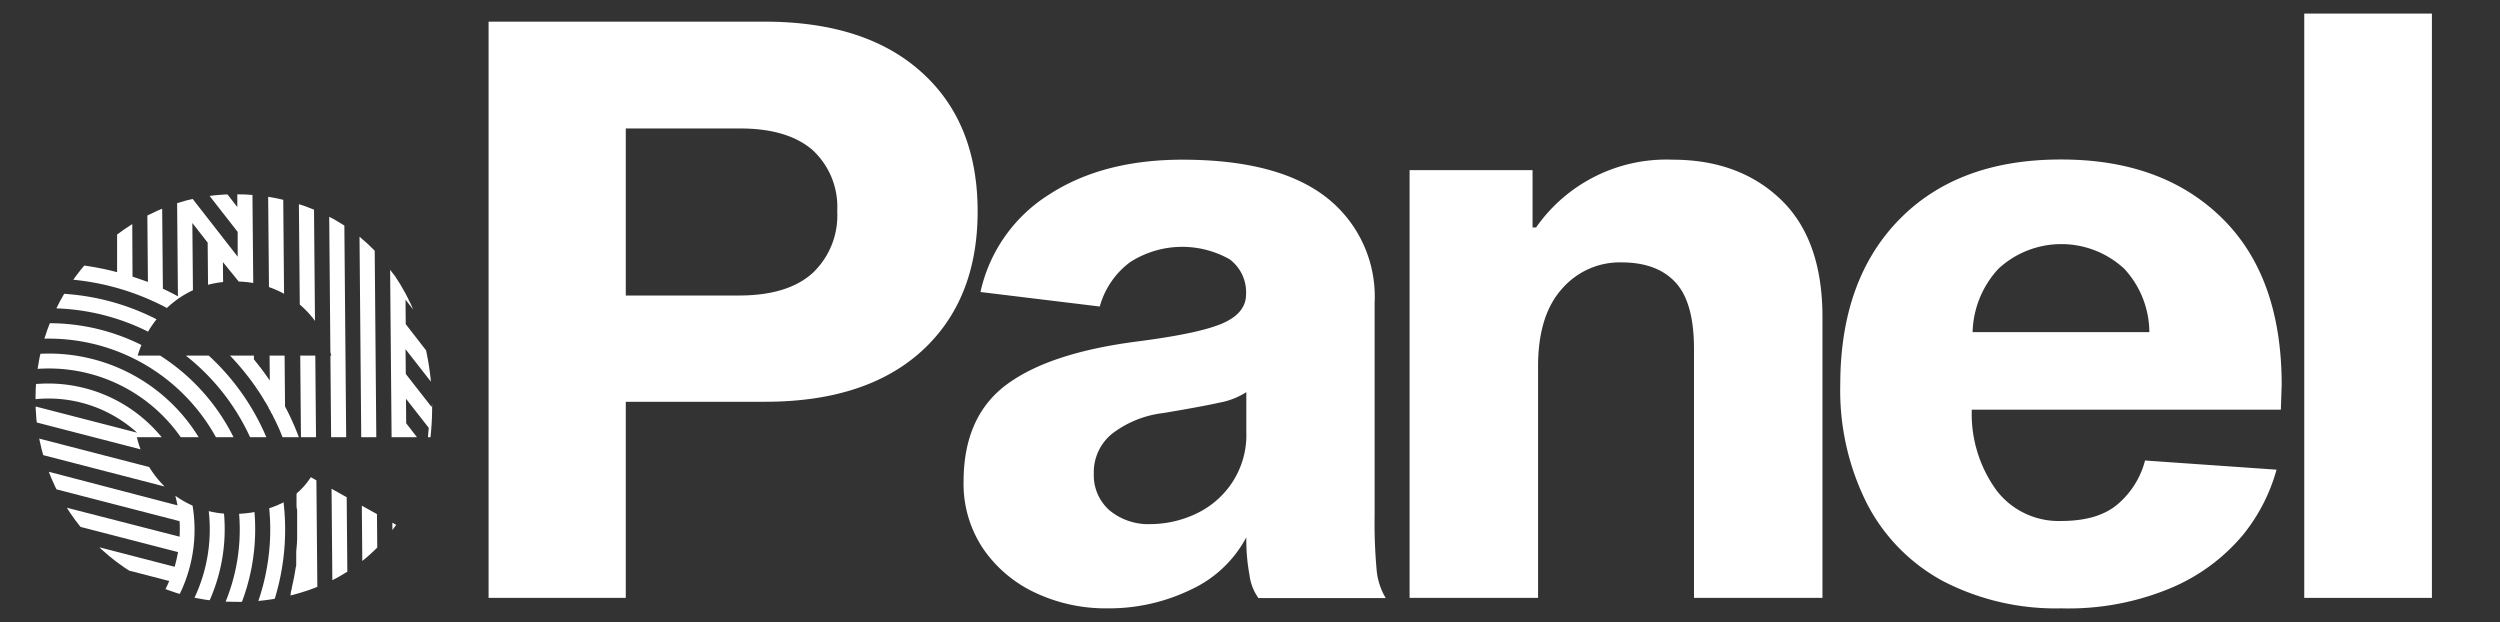
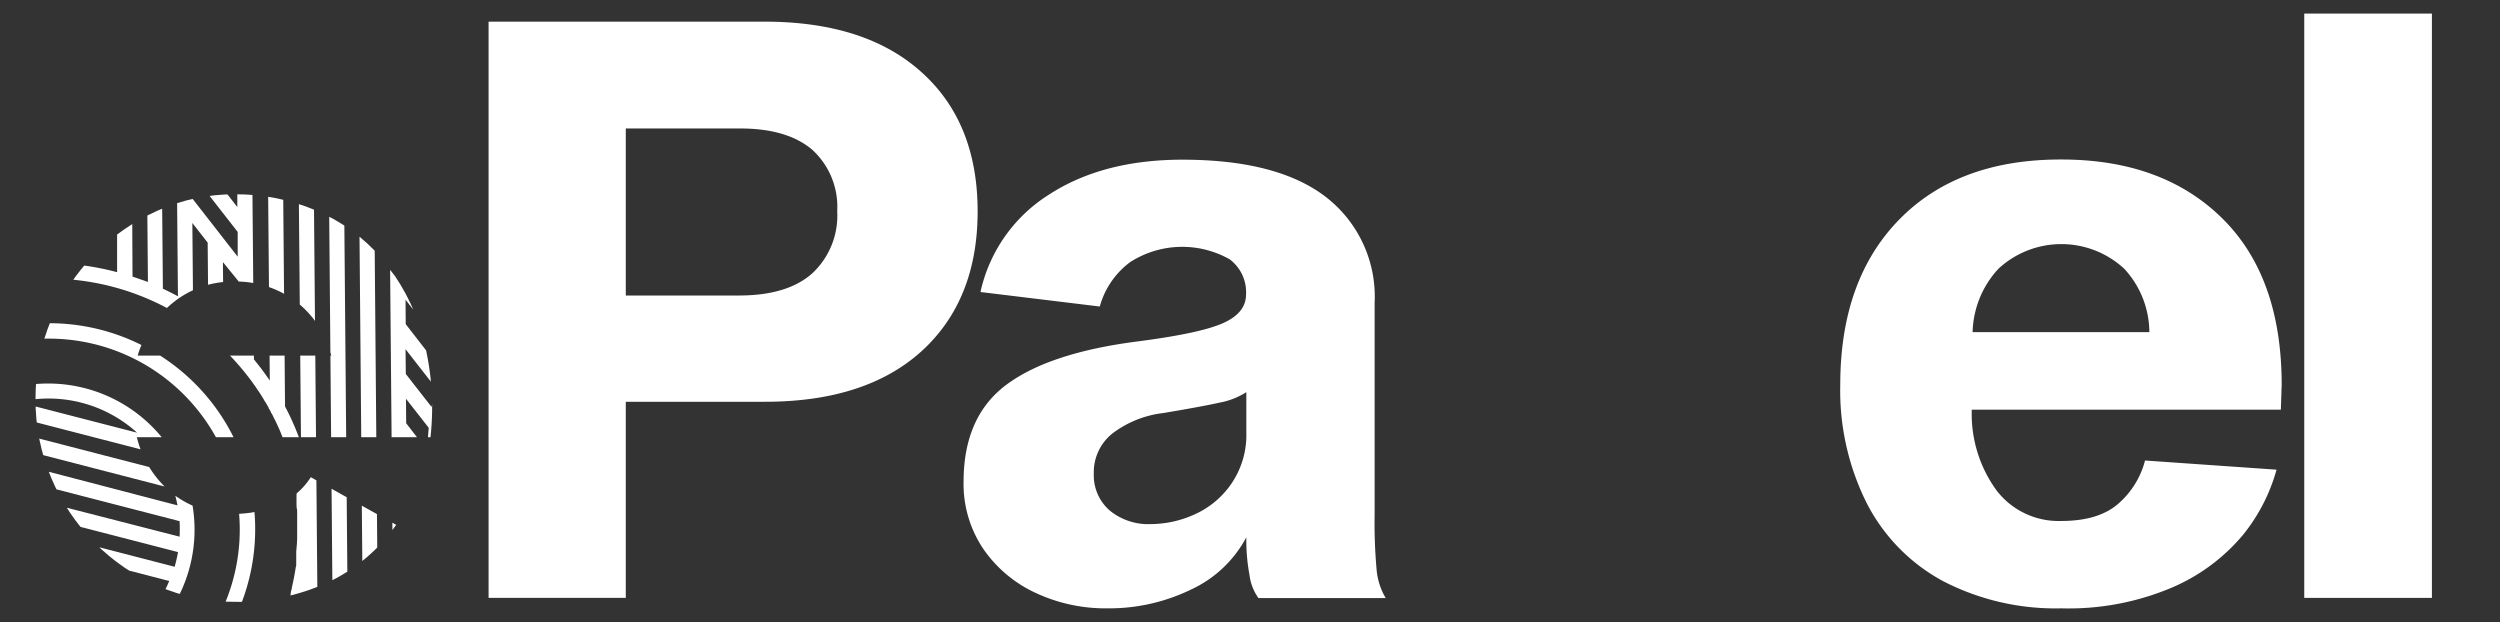
<svg xmlns="http://www.w3.org/2000/svg" id="Capa_1" data-name="Capa 1" viewBox="0 0 272.42 67.78">
  <rect x="0" y="0" width="272.42" height="67.78" fill="#333333" stroke="none" />
  <defs>
    <style>.cls-1{fill:none;}.cls-2{fill:#fff;}.cls-3{clip-path:url(#clip-path);}</style>
    <clipPath id="clip-path">
      <path class="cls-1" d="M43.17,57.19l-.41.57a18.86,18.86,0,0,1-7.16,5.76,23.3,23.3,0,0,1-10,2.06,20.64,20.64,0,0,1-8.4-1.73,22.07,22.07,0,0,1-6.91-4.73,22.42,22.42,0,0,1-4.69-7,21.75,21.75,0,0,1-1.73-8.64,22,22,0,0,1,1.73-8.68,22.27,22.27,0,0,1,4.69-7.08,22.56,22.56,0,0,1,6.91-4.78,20.35,20.35,0,0,1,8.4-1.77,22.34,22.34,0,0,1,8.85,1.77,19.36,19.36,0,0,1,7.12,5.19A22.48,22.48,0,0,1,46,36.44a29.51,29.51,0,0,1,.91,11.2h-32a11.32,11.32,0,0,0,3.91,6.17A10.57,10.57,0,0,0,25.48,56a12.17,12.17,0,0,0,4.73-.94A7.94,7.94,0,0,0,33.87,52ZM36.1,38.75a10.7,10.7,0,0,0-3.83-5.89,10.86,10.86,0,0,0-6.79-2.18A10.33,10.33,0,0,0,19,32.86,11.69,11.69,0,0,0,15,38.75Z" />
    </clipPath>
  </defs>
  <path class="cls-2" d="M100.41,7.86q6.12,5.49,6.12,15.17t-6.12,15.25q-6.1,5.51-17.1,5.5H68.19V65.15H53.24V2.36H83.31Q94.31,2.36,100.41,7.86ZM88.54,29.76A8.61,8.61,0,0,0,91.23,23a8.41,8.41,0,0,0-2.73-6.69Q85.77,14,80.67,14H68.19v18.2H80.67Q85.86,32.17,88.54,29.76Z" />
  <path class="cls-2" d="M136.16,62.69a21,21,0,0,1-.35-4.14,13,13,0,0,1-6,5.68,20.48,20.48,0,0,1-9.23,2.06,17.94,17.94,0,0,1-7.7-1.67,14.09,14.09,0,0,1-5.72-4.79A12.65,12.65,0,0,1,105,52.49q0-7.12,4.71-10.6t14.37-4.7c4.52-.59,7.59-1.25,9.24-2s2.46-1.78,2.46-3.12A4.48,4.48,0,0,0,134,28.26a10.5,10.5,0,0,0-10.86.31,9,9,0,0,0-3.3,4.83l-13-1.58a16.78,16.78,0,0,1,7.43-10.59q5.85-3.82,14.55-3.83,10.47,0,15.74,4.13A13.72,13.72,0,0,1,149.79,33V56.09A56.17,56.17,0,0,0,150,62a7.23,7.23,0,0,0,1,3.17H137.13A5.43,5.43,0,0,1,136.16,62.69Zm-3.25-18.82c-1.29.29-3.35.67-6.16,1.14a11.35,11.35,0,0,0-5.5,2.2,5.39,5.39,0,0,0-2.06,4.4,5.08,5.08,0,0,0,1.71,4,6.64,6.64,0,0,0,4.53,1.5,11.68,11.68,0,0,0,4.75-1.06,9.63,9.63,0,0,0,4-3.34,9.41,9.41,0,0,0,1.63-5.63V42.73A8.08,8.08,0,0,1,132.91,43.87Z" />
-   <path class="cls-2" d="M167.38,24.79a17.32,17.32,0,0,1,14.86-7.39q7.29,0,11.82,4.35t4.53,12.8v30.6h-14V38c0-3.34-.66-5.75-2-7.21s-3.3-2.2-5.93-2.2a8.34,8.34,0,0,0-6.47,2.9c-1.73,1.93-2.59,4.75-2.59,8.44V65.15h-14V18.54H167v6.25Z" />
  <path class="cls-2" d="M244.41,58.29a20.68,20.68,0,0,1-7.7,5.72,28.86,28.86,0,0,1-12.09,2.28,26.69,26.69,0,0,1-12.84-2.94,20,20,0,0,1-8.35-8.49,27.4,27.4,0,0,1-2.9-12.93q0-11.43,6.42-18t17.67-6.55q11,0,17.5,6.38t6.51,18.15l-.09,2.73H214.86a14.14,14.14,0,0,0,2.73,8.84,8.52,8.52,0,0,0,7,3.29c2.76,0,4.85-.64,6.29-1.93a9.3,9.3,0,0,0,2.86-4.66l14.33,1A19.53,19.53,0,0,1,244.41,58.29Zm-26.65-29a10.55,10.55,0,0,0-2.81,6.9h19.26a10.24,10.24,0,0,0-2.73-6.9,10.09,10.09,0,0,0-13.72,0Z" />
  <path class="cls-2" d="M265,1.48V65.15H251.09V1.48Z" />
  <g class="cls-3">
    <path class="cls-2" d="M57,70.93l.84-.66c-.42-.35-.83-.73-1.23-1.12a27.79,27.79,0,0,1-6.44-9.56l-.39-1.05a27.4,27.4,0,0,1,.4-19.28L42.51,29.4l.3,33.89-1.66,1.29-.32-37.34-1.66-2.12.35,40.74-1.63,1.27L37.51,23l-1.66-2.13.41,47.55-1.63,1.27-.45-50.95-1.66-2.12.28,31.67a28.38,28.38,0,0,0-1.74-4L30.8,14.41l-1.66-2.13.26,29.19c-.38-.55-.77-1.1-1.19-1.63l-.54-.68-.26-29.09L20.16.79l-.54.42,6.14,7.86,0,2.7L18.33,2.22l-1.3,1,8.78,11.24,0,2.7L15.74,4.24l-1.3,1L25.86,19.87l0,2.69L13.15,6.27l-1.3,1,14.05,18,0,2.7L10.56,8.29h0l-1.3,1L-14.41,27.79l1,1.3,23.67-18.5,1,1.3L-12.38,30.38l1,1.29L12.3,13.18l1,1.3L-10.36,33l1.18,1.51a27.39,27.39,0,0,1,36.09,6.37c.14.17.27.35.4.52l.13.17.26.37a1.43,1.43,0,0,1,.14.2l.23.34.15.21.22.35.13.2.23.38c0,.06.07.12.11.17l.32.56.05.09c0,.09.1.18.14.27h0l.1.19c0,.07.07.14.11.2l.19.37c0,.07.07.15.11.23l.17.34a2.56,2.56,0,0,0,.11.24c.05.12.11.24.16.35s.07.16.1.23.11.26.16.4a1.08,1.08,0,0,1,.08.19c.08.19.16.38.23.57a1.34,1.34,0,0,0,.07.18c.05.14.1.27.14.41l.09.24c0,.12.08.23.11.35l.09.26c0,.11.07.22.1.33a2.29,2.29,0,0,1,.08.28c0,.11.07.22.1.33s.05.18.07.27l.09.36.06.24c.05.19.09.38.13.57a2.8,2.8,0,0,1,.06.28c0,.11,0,.21.07.32l.06.31a2.93,2.93,0,0,0,0,.29c0,.11,0,.22,0,.32s0,.19.05.29,0,.21,0,.32a2.36,2.36,0,0,1,0,.28c0,.11,0,.22,0,.33l0,.25c0,.25,0,.51.07.76,0,0,0,.1,0,.15s0,.25,0,.38,0,.15,0,.22,0,.25,0,.38,0,.15,0,.22,0,.26,0,.38v.79c0,.14,0,.29,0,.43h0c0,.52-.05,1-.1,1.58a.57.57,0,0,1,0,.13c0,.15,0,.29,0,.44s0,.1,0,.15,0,.29,0,.44a.51.51,0,0,0,0,.13c0,.15,0,.31-.07.46v.06c-.11.71-.25,1.41-.41,2.11v.06l-.12.48,0,.09c0,.16-.08.32-.13.48v.05a27.1,27.1,0,0,1-.89,2.63h0l-.21.5v0q-.37.89-.81,1.74l-.12.24c-.27.52-.56,1-.86,1.54h0a27,27,0,0,1-2,2.83h0l-.33.41a28.73,28.73,0,0,1-2.12,2.3l1,1.3c.39-.37.76-.74,1.12-1.12v2.56l1.6,2,0-6.45c.57-.72,1.1-1.45,1.59-2.21l.09,10.79,1.66,2.12-.13-15.73A29.49,29.49,0,0,0,33,66.63l.19,22,.45.58,23-17.94ZM44.19,32.66l4.56,5.84c-.24.6-.46,1.2-.66,1.82l-3.88-5Zm0,5.39,3.29,4.21c-.18.69-.33,1.39-.45,2.09l-2.81-3.6Zm.05,5.4,2.48,3.17c-.08.83-.13,1.66-.14,2.5l-2.32-3Zm0,5.39,2.39,3.08a30.11,30.11,0,0,0,.47,3.26l-2.84-3.64ZM44.44,62l0-2.38,1.16,1.48Zm2.44-1.91L44.4,56.94l0-2.7,3.8,4.86ZM-4.3,30.32,14.32,15.77l1,1.3L0,29.07l.07.09A28.12,28.12,0,0,0-4.3,30.32ZM3,28.77,16.34,18.36l1,1.3-11.47,9,0,.07A28.28,28.28,0,0,0,3,28.77Zm5.26.06,4.5-3.51,0,4.34A28.89,28.89,0,0,0,8.28,28.83Zm6.18,1.32L14.41,24l1.64-1.28.07,8C15.57,30.53,15,30.33,14.46,30.15Zm3.31,1.32-.09-10,.69-.54.95,1.23.09,10.13C18.87,32,18.32,31.73,17.77,31.47Zm3.29,1.83-.08-9,1.67,2.14.07,8C22.18,34.05,21.63,33.67,21.06,33.3Zm3.32,2.49-.07-7.23L26,30.66,26,37.33C25.48,36.79,24.94,36.28,24.38,35.79Zm10.26,36L48.87,60.64c.21.52.45,1,.7,1.54L34.66,73.82Zm0,4.14L50.34,63.66c.27.48.56,1,.86,1.41L34.7,78Zm0,4.15,17.4-13.61.65.87.36.44L34.73,82.11Zm0,4.14L54.2,69c.37.41.75.81,1.14,1.19L34.77,86.25Z" />
    <path class="cls-2" d="M63.27,64c.43.37.88.71,1.34,1l1.26-1c-.46-.31-.92-.65-1.36-1a17,17,0,0,1-2.71-2.78,17.43,17.43,0,0,1-3.71-10.9l-1.45-1.86a19,19,0,0,0,4,13.7A18.75,18.75,0,0,0,63.27,64Z" />
-     <path class="cls-2" d="M58,63.25a22.19,22.19,0,0,0,2.63,2.83q.63.57,1.29,1.08l1.29-1c-.45-.34-.89-.69-1.31-1.07a20.3,20.3,0,0,1-2.66-2.81,20.77,20.77,0,0,1-4-16.71l-1.28-1.63A22.4,22.4,0,0,0,58,63.25Z" />
+     <path class="cls-2" d="M58,63.25a22.19,22.19,0,0,0,2.63,2.83q.63.57,1.29,1.08l1.29-1c-.45-.34-.89-.69-1.31-1.07a20.3,20.3,0,0,1-2.66-2.81,20.77,20.77,0,0,1-4-16.71l-1.28-1.63A22.4,22.4,0,0,0,58,63.25" />
    <path class="cls-2" d="M55.37,65.27A25.31,25.31,0,0,0,58,68.13c.41.39.82.75,1.25,1.11l1.32-1c-.43-.34-.85-.71-1.26-1.09a23.67,23.67,0,0,1-2.61-2.85,24,24,0,0,1-4-21.93L51.4,40.78A25.69,25.69,0,0,0,55.37,65.27Z" />
    <path class="cls-2" d="M65.75,62.05a16.75,16.75,0,0,0,1.4,1l1-.79-1-1.3,0,0c-.44-.33-.87-.69-1.29-1.07l.31-.24-1-1.29-.43.33-.36-.44c-.22-.28-.43-.58-.63-.87l.4-.32-1-1.29-.23.18c-.2-.38-.37-.77-.53-1.16l-2.61-3.34a16.07,16.07,0,0,0,6,10.6Z" />
-     <path class="cls-2" d="M20.44,45.9A19.14,19.14,0,0,0-4.06,41l1,1.29a17.53,17.53,0,0,1,21.3,27.25l1,1.29A19.14,19.14,0,0,0,20.44,45.9Z" />
    <path class="cls-2" d="M23.06,43.85A22.45,22.45,0,0,0-6.13,38.39l1,1.32A20.81,20.81,0,0,1,20.27,72.18l1,1.32A22.46,22.46,0,0,0,23.06,43.85Z" />
-     <path class="cls-2" d="M25.62,41.86A25.75,25.75,0,0,0-8.16,35.78l1,1.31A24.1,24.1,0,0,1,22.32,74.8l1,1.31A25.74,25.74,0,0,0,25.62,41.86Z" />
    <path class="cls-2" d="M17.85,47.93A16,16,0,0,0-2.08,43.57l1,1.32.23-.11,17.7,4.58a14.19,14.19,0,0,1,1.21,2L.44,46.8,2.1,48.92l16.78,4.34a14.55,14.55,0,0,1,.46,1.81L3.75,51l1.66,2.13,14.16,3.66a15.88,15.88,0,0,1,0,1.69L7.06,55.27,8.72,57.4,19.4,60.16c-.1.54-.22,1.07-.37,1.6l-8.65-2.24L12,61.64l6.44,1.67a14.81,14.81,0,0,1-.73,1.5l-4.06-1.05,1.66,2.13,1.46.37c-.19.25-.38.5-.58.74l1,1.32A16,16,0,0,0,17.85,47.93ZM2,43.81a14.36,14.36,0,0,1,12.94,3.34Z" />
  </g>
</svg>